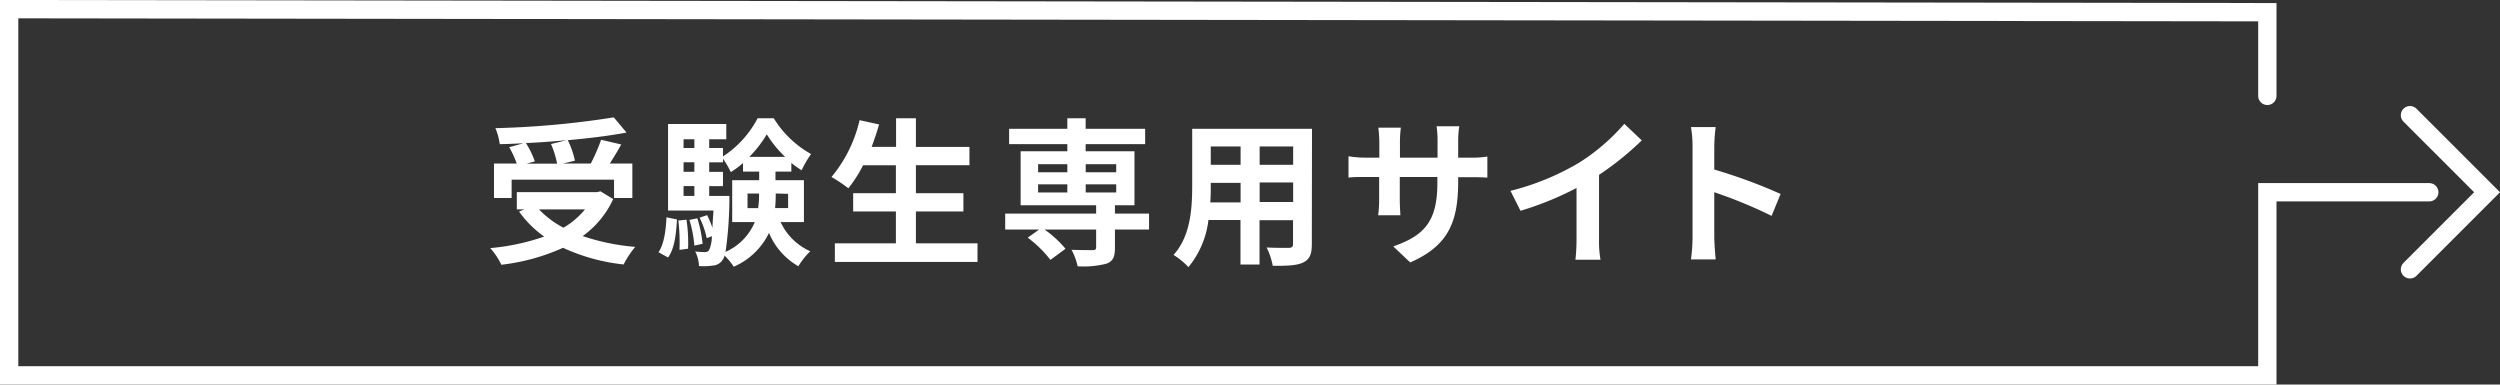
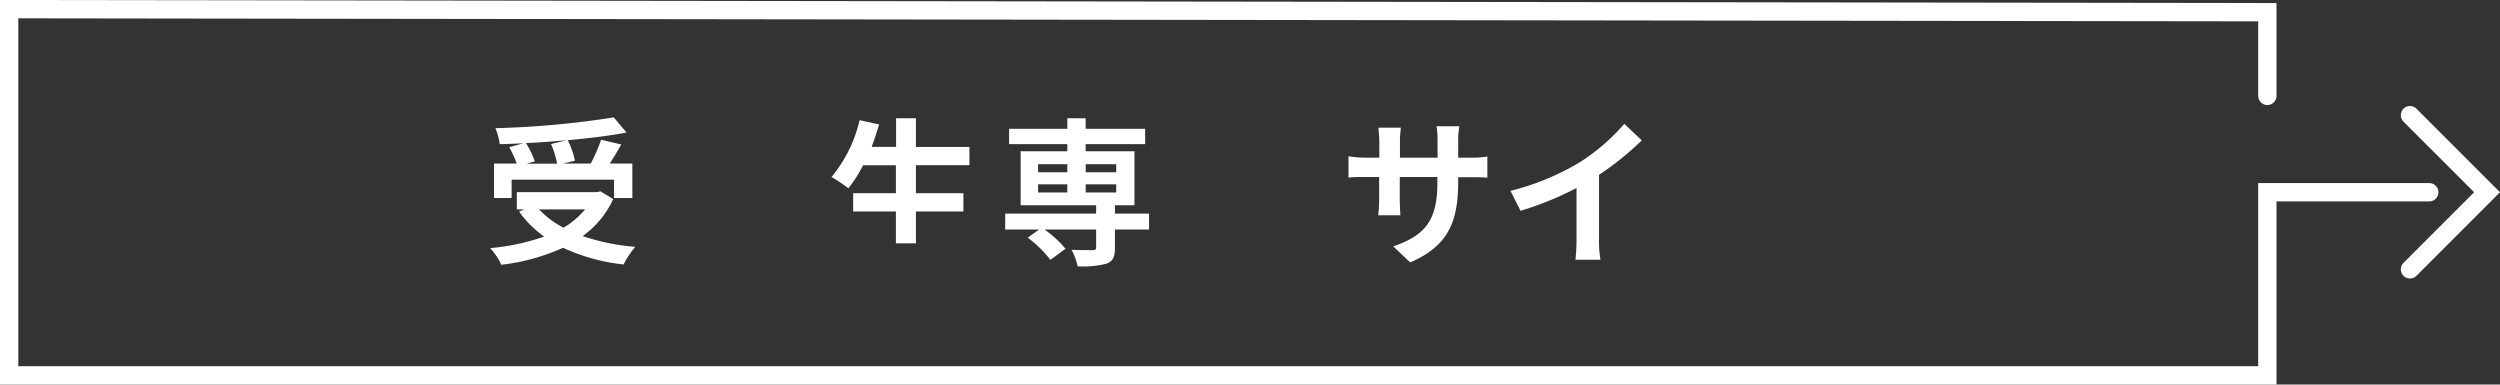
<svg xmlns="http://www.w3.org/2000/svg" viewBox="0 0 409.62 63">
  <rect x="0" y="0" width="409.62" height="63" fill="#333333" stroke="none" />
  <defs>
    <style>.cls-1{fill:#fff;}.cls-2{fill:none;stroke:#fff;stroke-linecap:round;stroke-miterlimit:10;stroke-width:3px;}</style>
  </defs>
  <g id="レイヤー_2" data-name="レイヤー 2">
    <g id="header_footer" data-name="header/footer">
      <path class="cls-1" d="M100.47,32.62a15.29,15.29,0,0,1-5,6.06,35.88,35.88,0,0,0,8.61,1.77,15.1,15.1,0,0,0-1.9,2.88,31.37,31.37,0,0,1-9.93-2.73,34,34,0,0,1-10.11,2.78,11.11,11.11,0,0,0-1.82-2.73,36.1,36.1,0,0,0,8.84-1.89,17.35,17.35,0,0,1-4.11-4.09l.86-.36H84.68V31.48H97.81l.58-.13Zm-16.64-.18H80.94V26.79h3.72a17,17,0,0,0-1.22-2.67l2.31-.65c-1.3.07-2.63.13-3.87.15A9.84,9.84,0,0,0,81.17,21a146.53,146.53,0,0,0,19.4-1.77l2.08,2.49c-2.81.53-6.16.94-9.62,1.25a13.77,13.77,0,0,1,1.17,3.36l-1.92.46H96.8a29.57,29.57,0,0,0,1.69-3.89l3.3.77c-.6,1.1-1.27,2.16-1.87,3.12h3.69v5.65h-3v-3H83.83Zm9-9.47c-2.19.21-4.45.37-6.66.47a14.47,14.47,0,0,1,1.46,3l-1.35.38h5a14.89,14.89,0,0,0-1-3.22ZM88.32,34.31a15.3,15.3,0,0,0,4,3,13,13,0,0,0,3.53-3Z" />
-       <path class="cls-1" d="M107.9,41.33c.89-1.33,1.2-3.51,1.3-5.72l1.72.34c-.13,2.36-.39,4.78-1.46,6.24Zm20-4.94a9.71,9.71,0,0,0,4.86,4.78,12.36,12.36,0,0,0-1.95,2.45A11.23,11.23,0,0,1,126,38.16a11.44,11.44,0,0,1-5.78,5.54,10.46,10.46,0,0,0-1.5-1.82,2.2,2.2,0,0,1-.34.72,2,2,0,0,1-1.56.91,9.88,9.88,0,0,1-2.29.08,6,6,0,0,0-.62-2.39,13.82,13.82,0,0,0,1.58.1.76.76,0,0,0,.7-.33,5.83,5.83,0,0,0,.45-2.27l-.84.32a14.68,14.68,0,0,0-1.17-3.36l1.23-.41a15.51,15.51,0,0,1,.88,2.1c0-.78.1-1.74.16-2.86h-7.44V20.32H119v2.5H116.2v1.43h2.26v1.38a16.69,16.69,0,0,0,5.67-6.25h2.65a16.8,16.8,0,0,0,6.11,5.86,17.09,17.09,0,0,0-1.54,2.65,12.2,12.2,0,0,1-1.69-1.2v1.43h-2.6v1.41h4.66v6.86ZM112.48,36a25.55,25.55,0,0,1,.26,4.75l-1.41.19a30.75,30.75,0,0,0-.18-4.81ZM112,22.82v1.43h1.77V22.82Zm0,3.77v1.56h1.77V26.59Zm0,5.51h1.77V30.49H112Zm2.26,3.67a21.17,21.17,0,0,1,.86,4.18l-1.35.29a19.77,19.77,0,0,0-.81-4.21Zm5.25-3.67s0,.68,0,1a64.42,64.42,0,0,1-.63,8.17,9.21,9.21,0,0,0,4.79-4.89h-3.7V29.53h4.42V28.12h-2.65v-1.4a16.37,16.37,0,0,1-2,1.48A14.59,14.59,0,0,0,118.46,26v.6H116.2v1.56h2.26v2.34H116.2V32.1Zm4.71,2a14,14,0,0,0,.15-2.31v-.08h-1.89v2.39Zm4.42-8.4a18,18,0,0,1-3-3.69,19.39,19.39,0,0,1-2.86,3.69Zm-1.54,6v.11a22.1,22.1,0,0,1-.1,2.28h2.13V31.76Z" />
-       <path class="cls-1" d="M160.16,39.87v3.05H136.79V39.87h10V34.65h-7v-3h7V27.08h-5.38A21,21,0,0,1,139,30.85,23.92,23.92,0,0,0,136.24,29a22.38,22.38,0,0,0,4.6-9.31l3.2.7c-.36,1.25-.78,2.47-1.22,3.67h4V19.38h3.25v4.69h8.77v3h-8.77v4.58h7.78v3h-7.78v5.22Z" />
+       <path class="cls-1" d="M160.16,39.87H136.79V39.87h10V34.65h-7v-3h7V27.08h-5.38A21,21,0,0,1,139,30.85,23.92,23.92,0,0,0,136.24,29a22.38,22.38,0,0,0,4.6-9.31l3.2.7c-.36,1.25-.78,2.47-1.22,3.67h4V19.38h3.25v4.69h8.77v3h-8.77v4.58h7.78v3h-7.78v5.22Z" />
      <path class="cls-1" d="M188.27,37.61h-5.59v3c0,1.49-.31,2.19-1.41,2.6a15.2,15.2,0,0,1-4.7.42,10.51,10.51,0,0,0-1-2.7c1.37.05,3,.05,3.45.05s.58-.13.58-.47V37.61h-8.45a17.8,17.8,0,0,1,3.43,3.15l-2.47,1.82a19,19,0,0,0-3.72-3.64l1.87-1.33h-5.56V35h14.9V33.63H167.23V24.79h7.65V23.62h-9.54V21.1h9.54V19.38h3V21.1h9.75v2.52h-9.75v1.17h8v8.84h-3.2V35h5.59Zm-18.18-9.38h4.79V26.9h-4.79Zm0,3.3h4.79V30.2h-4.79Zm7.8-4.63v1.33h5V26.9Zm5,3.3h-5v1.33h5Z" />
-       <path class="cls-1" d="M214.94,40c0,1.66-.36,2.49-1.4,3s-2.65.57-5,.55a12.06,12.06,0,0,0-1-3c1.46.08,3.17.06,3.64.06s.68-.16.68-.63v-3.9h-5.49v7.26h-3.12V36.05H198a14.87,14.87,0,0,1-3.28,7.72,11.58,11.58,0,0,0-2.44-2c2.83-3.12,3.06-7.75,3.06-11.39V21.1h19.63Zm-11.67-6.84v-3.2h-4.89v.47c0,.83,0,1.77-.08,2.73ZM198.38,24v3h4.89V24Zm13.5,0h-5.49v3h5.49Zm0,9.1v-3.2h-5.49v3.2Z" />
      <path class="cls-1" d="M231.06,43l-2.78-2.63c5-1.74,7.23-4,7.23-10.37V29h-6.16v3.54c0,1.14.08,2.21.1,2.73h-3.64a20.51,20.51,0,0,0,.16-2.73V29h-2.21c-1.3,0-2.24,0-2.81.11V25.6a16.8,16.8,0,0,0,2.81.23H226V23.26a23.39,23.39,0,0,0-.16-2.34h3.69a17.31,17.31,0,0,0-.15,2.34v2.57h6.16V23.1a16.61,16.61,0,0,0-.16-2.41h3.72a16,16,0,0,0-.18,2.41v2.73h1.92a15.42,15.42,0,0,0,2.86-.18v3.46c-.57-.05-1.48-.08-2.86-.08h-1.92v.86C238.89,36.34,237.33,40.26,231.06,43Z" />
      <path class="cls-1" d="M258.81,26.61a33.25,33.25,0,0,0,7.33-6.32L269,23a48.51,48.51,0,0,1-7,5.65v10.5a17.25,17.25,0,0,0,.24,3.41h-4.11a30.32,30.32,0,0,0,.18-3.41V30.8a52,52,0,0,1-9.18,3.74l-1.64-3.27A41.9,41.9,0,0,0,258.81,26.61Z" />
-       <path class="cls-1" d="M277.32,23.94a18.16,18.16,0,0,0-.26-3.12h4.05a29,29,0,0,0-.23,3.12v3.84a86,86,0,0,1,10.87,4l-1.48,3.59a75.43,75.43,0,0,0-9.39-3.87v7.36c0,.75.13,2.57.23,3.64h-4.05a27.84,27.84,0,0,0,.26-3.64Z" />
      <polyline class="cls-2" points="394.87 18.87 407.5 31.5 394.87 44.13" />
      <polyline class="cls-2" points="398.03 31.5 371.5 31.5 371.5 61.5 1.5 61.5 1.5 1.5 371.5 2 371.5 15.71" />
    </g>
  </g>
</svg>